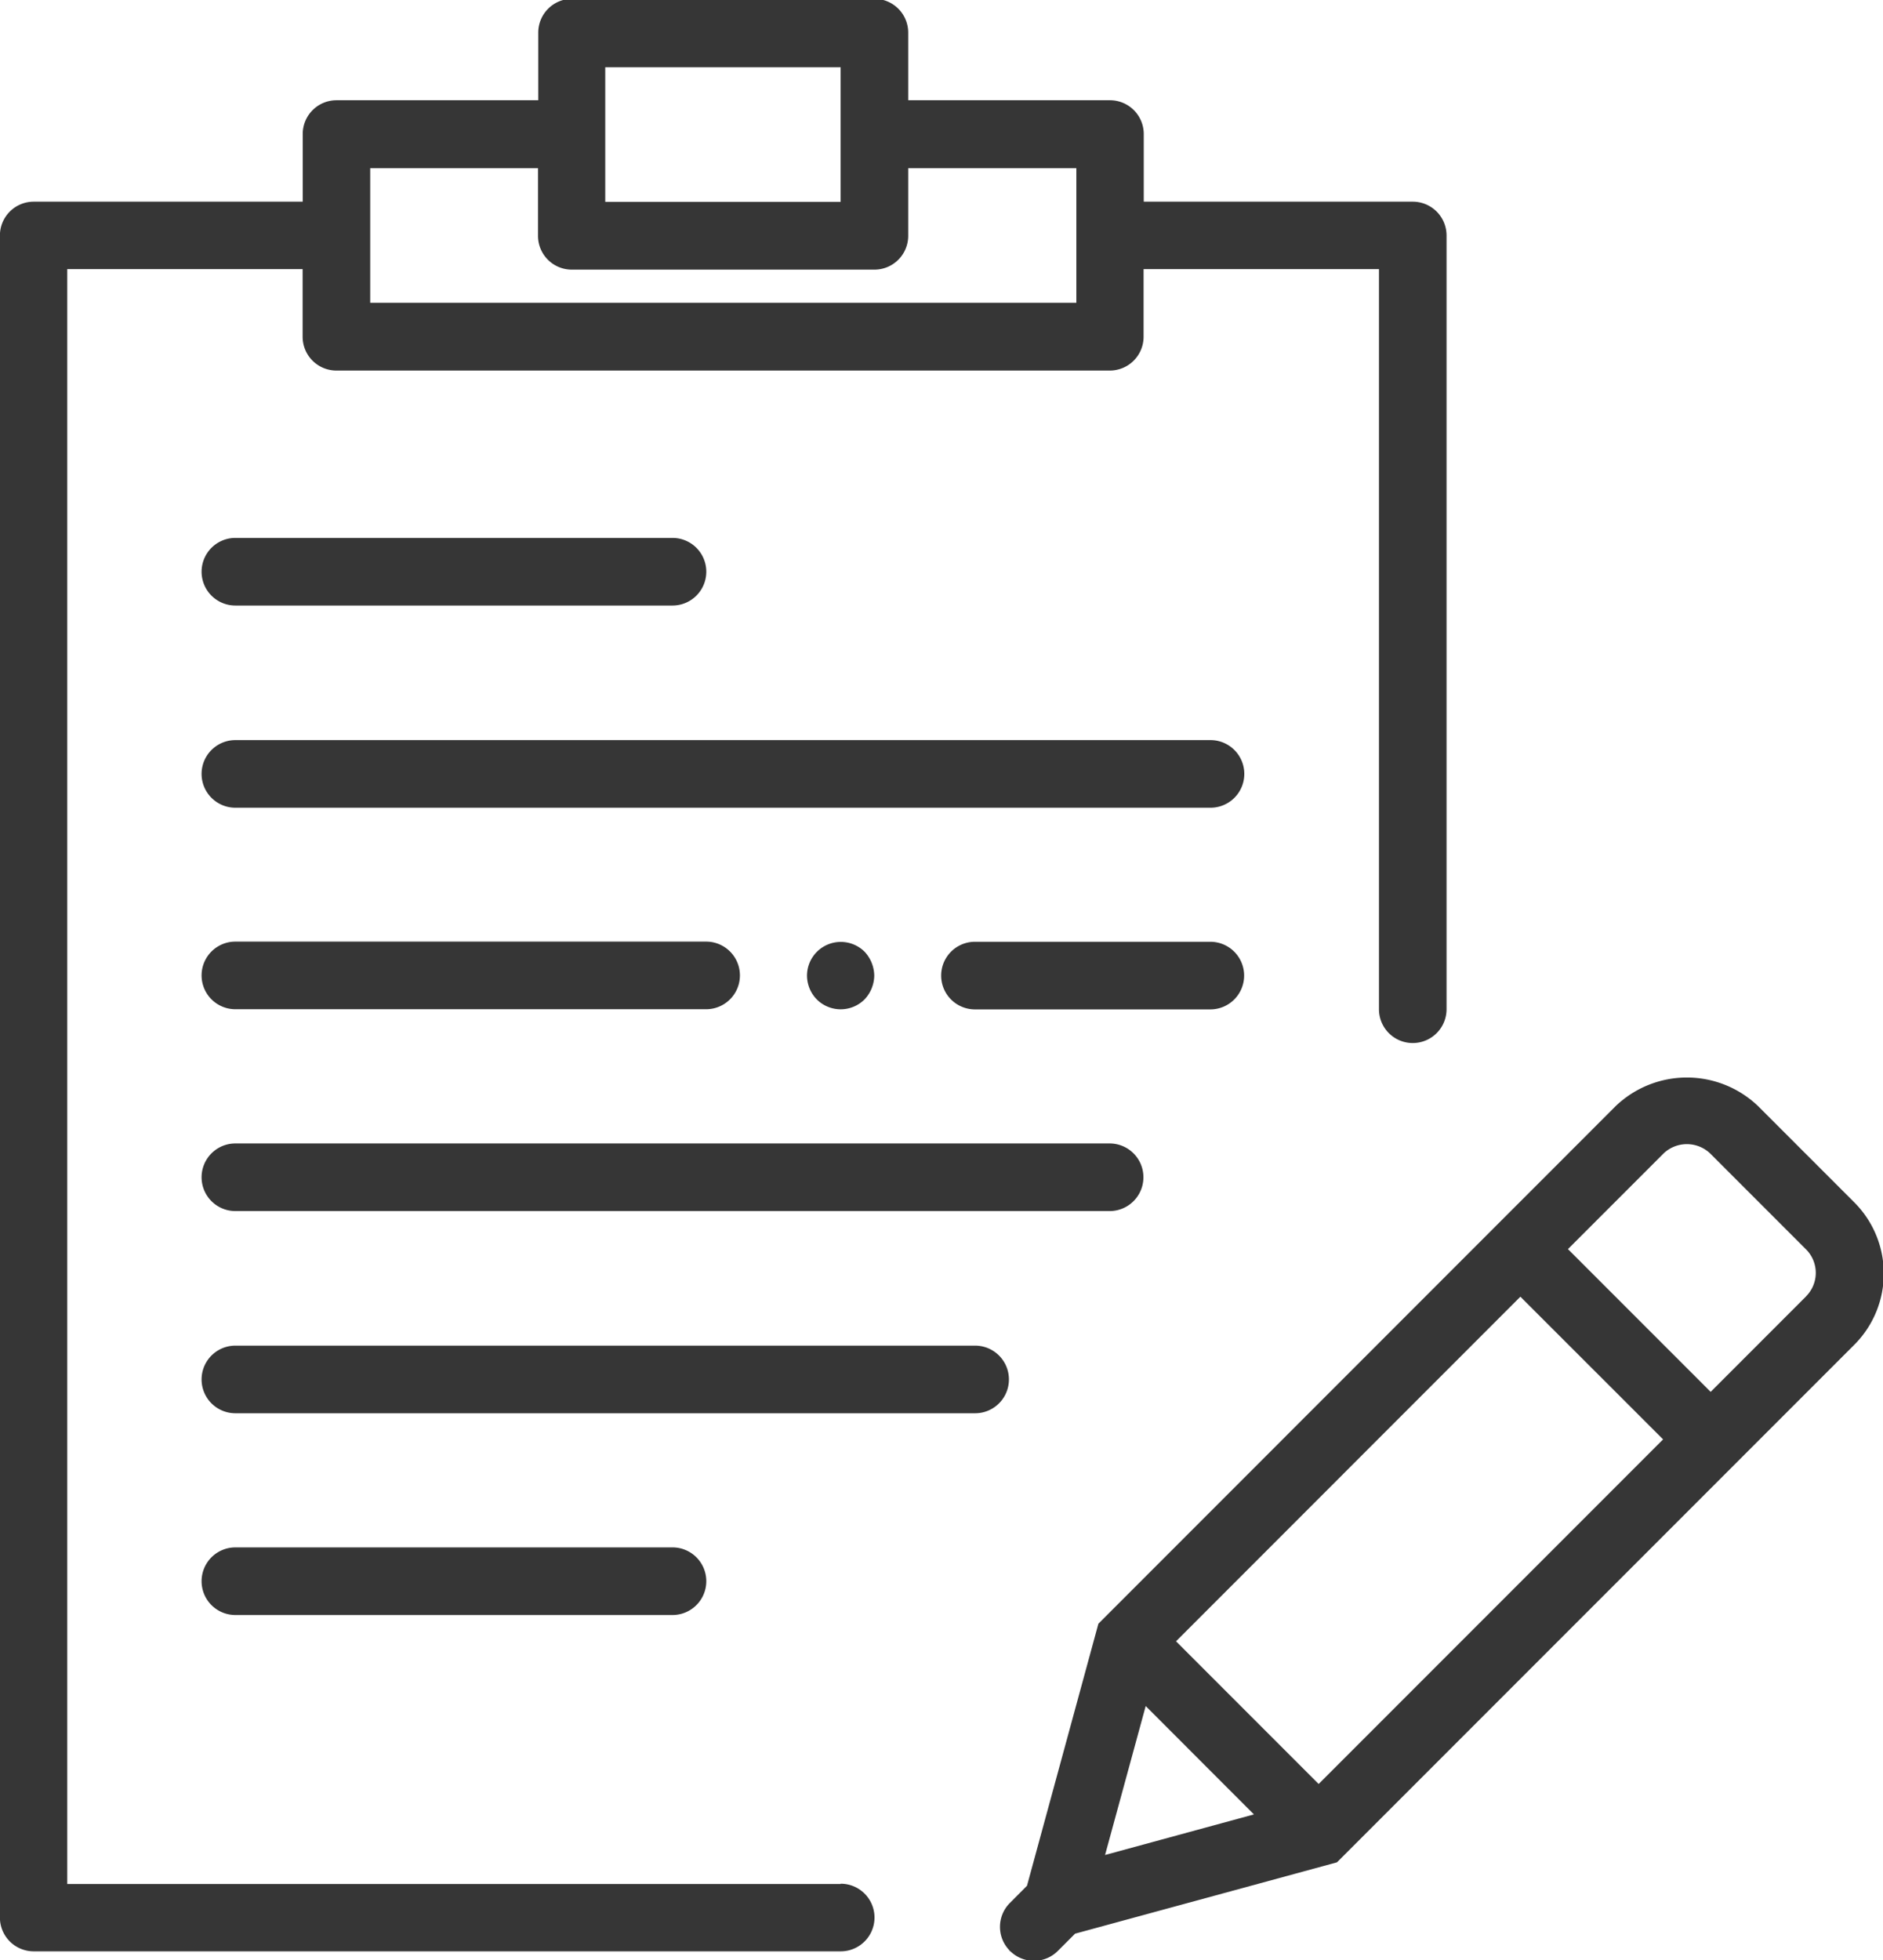
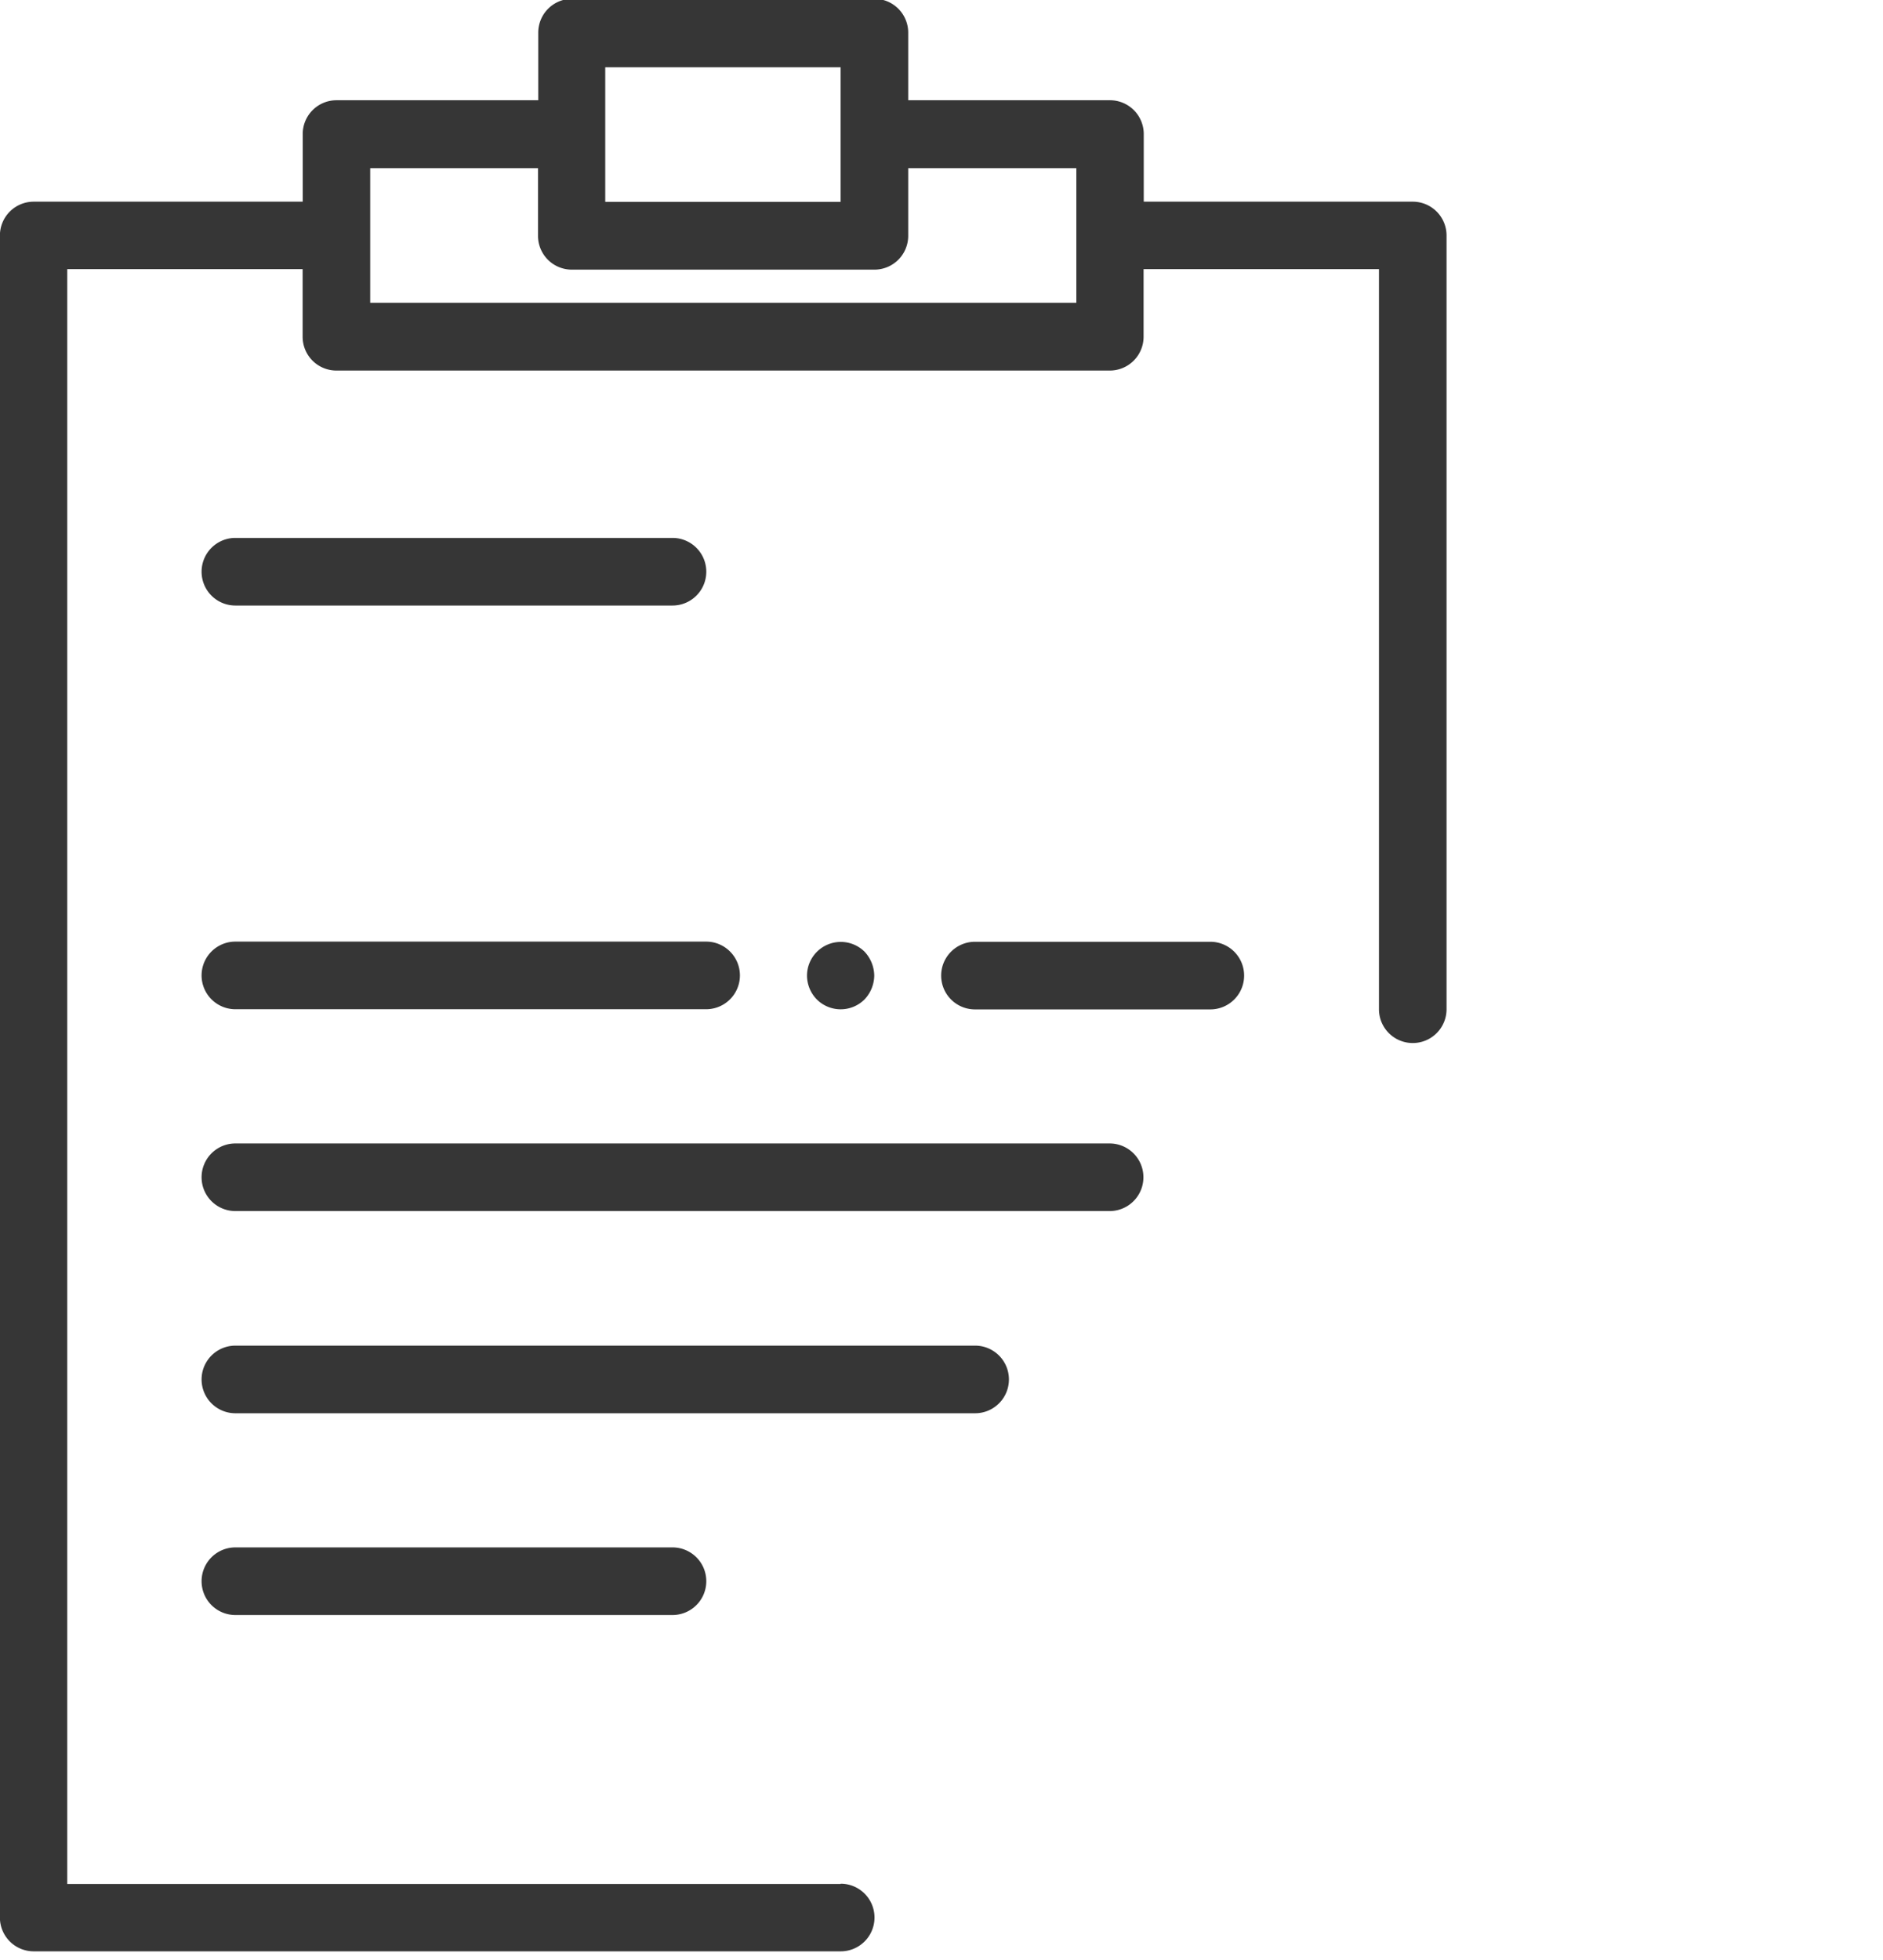
<svg xmlns="http://www.w3.org/2000/svg" width="22.288" height="23.192">
  <g data-name="Group 2" fill="#363636">
-     <path data-name="Path 5" d="M21.941 14.218l-1.134-1.134a1.219 1.219 0 0 0-1.681 0l-6.125 6.126-.845 3.1-.206.207a.4.4 0 0 0 0 .559v.008h.008a.4.4 0 0 0 .56 0l.207-.207 3.1-.844 6.126-6.126a1.191 1.191 0 0 0-.01-1.689zm-8.021 5.2l4.076-4.077 1.689 1.688-4.077 4.077zm-.359.766l1.281 1.282-1.762.48zm7.817-4.847l-1.13 1.13-1.689-1.689 1.13-1.13a.4.4 0 0 1 .555 0l1.134 1.134a.393.393 0 0 1 0 .554z" />
    <path data-name="Path 6" d="M2.786 14.328h10.348a.4.4 0 1 0 0-.8H2.786a.4.4 0 1 0 0 .8z" />
    <path data-name="Path 7" d="M11.542 15.92H2.786a.4.4 0 1 0 0 .8h8.756a.4.4 0 1 0 0-.8z" />
    <path data-name="Path 8" d="M2.786 7.164H7.96a.4.4 0 0 0 0-.8H2.786a.4.4 0 0 0 0 .8z" />
-     <path data-name="Path 9" d="M7.96 19.107a.4.4 0 0 0 0-.8H2.786a.4.4 0 0 0 0 .8z" />
-     <path data-name="Path 10" d="M14.328 8.756H2.786a.4.4 0 1 0 0 .8h11.542a.4.4 0 1 0 0-.8z" />
+     <path data-name="Path 9" d="M7.96 19.107a.4.4 0 0 0 0-.8H2.786a.4.4 0 0 0 0 .8" />
    <path data-name="Path 11" d="M2.786 11.94h5.572a.4.4 0 1 0 0-.8H2.786a.4.4 0 1 0 0 .8z" />
    <path data-name="Path 12" d="M14.726 11.542a.4.4 0 0 0-.4-.4H11.54a.4.4 0 1 0 0 .8h2.786a.4.4 0 0 0 .4-.4z" />
    <path data-name="Path 13" d="M10.233 11.824a.418.418 0 0 0 .115-.282.423.423 0 0 0-.115-.283.4.4 0 0 0-.681.283.406.406 0 0 0 .116.282.4.4 0 0 0 .565 0z" />
    <path data-name="Path 14" d="M9.95 22.289H.796V3.184h2.786v.8a.4.4 0 0 0 .4.4h9.154a.4.4 0 0 0 .4-.4v-.8h2.786v8.756a.4.4 0 0 0 .8 0V2.786a.4.4 0 0 0-.4-.4h-3.184v-.8a.4.4 0 0 0-.4-.4H10.75v-.8a.4.4 0 0 0-.4-.4H6.771a.4.4 0 0 0-.4.4v.8H3.983a.4.4 0 0 0-.4.4v.8H.399a.4.4 0 0 0-.4.4v19.9a.4.4 0 0 0 .4.4h9.552a.4.4 0 0 0 0-.8zM7.164.796H9.95v1.592H7.164V.796zM4.378 1.99h1.99v.8a.4.4 0 0 0 .4.4h3.582a.4.4 0 0 0 .4-.4v-.8h1.99v1.592H4.382V1.99z" />
  </g>
</svg>